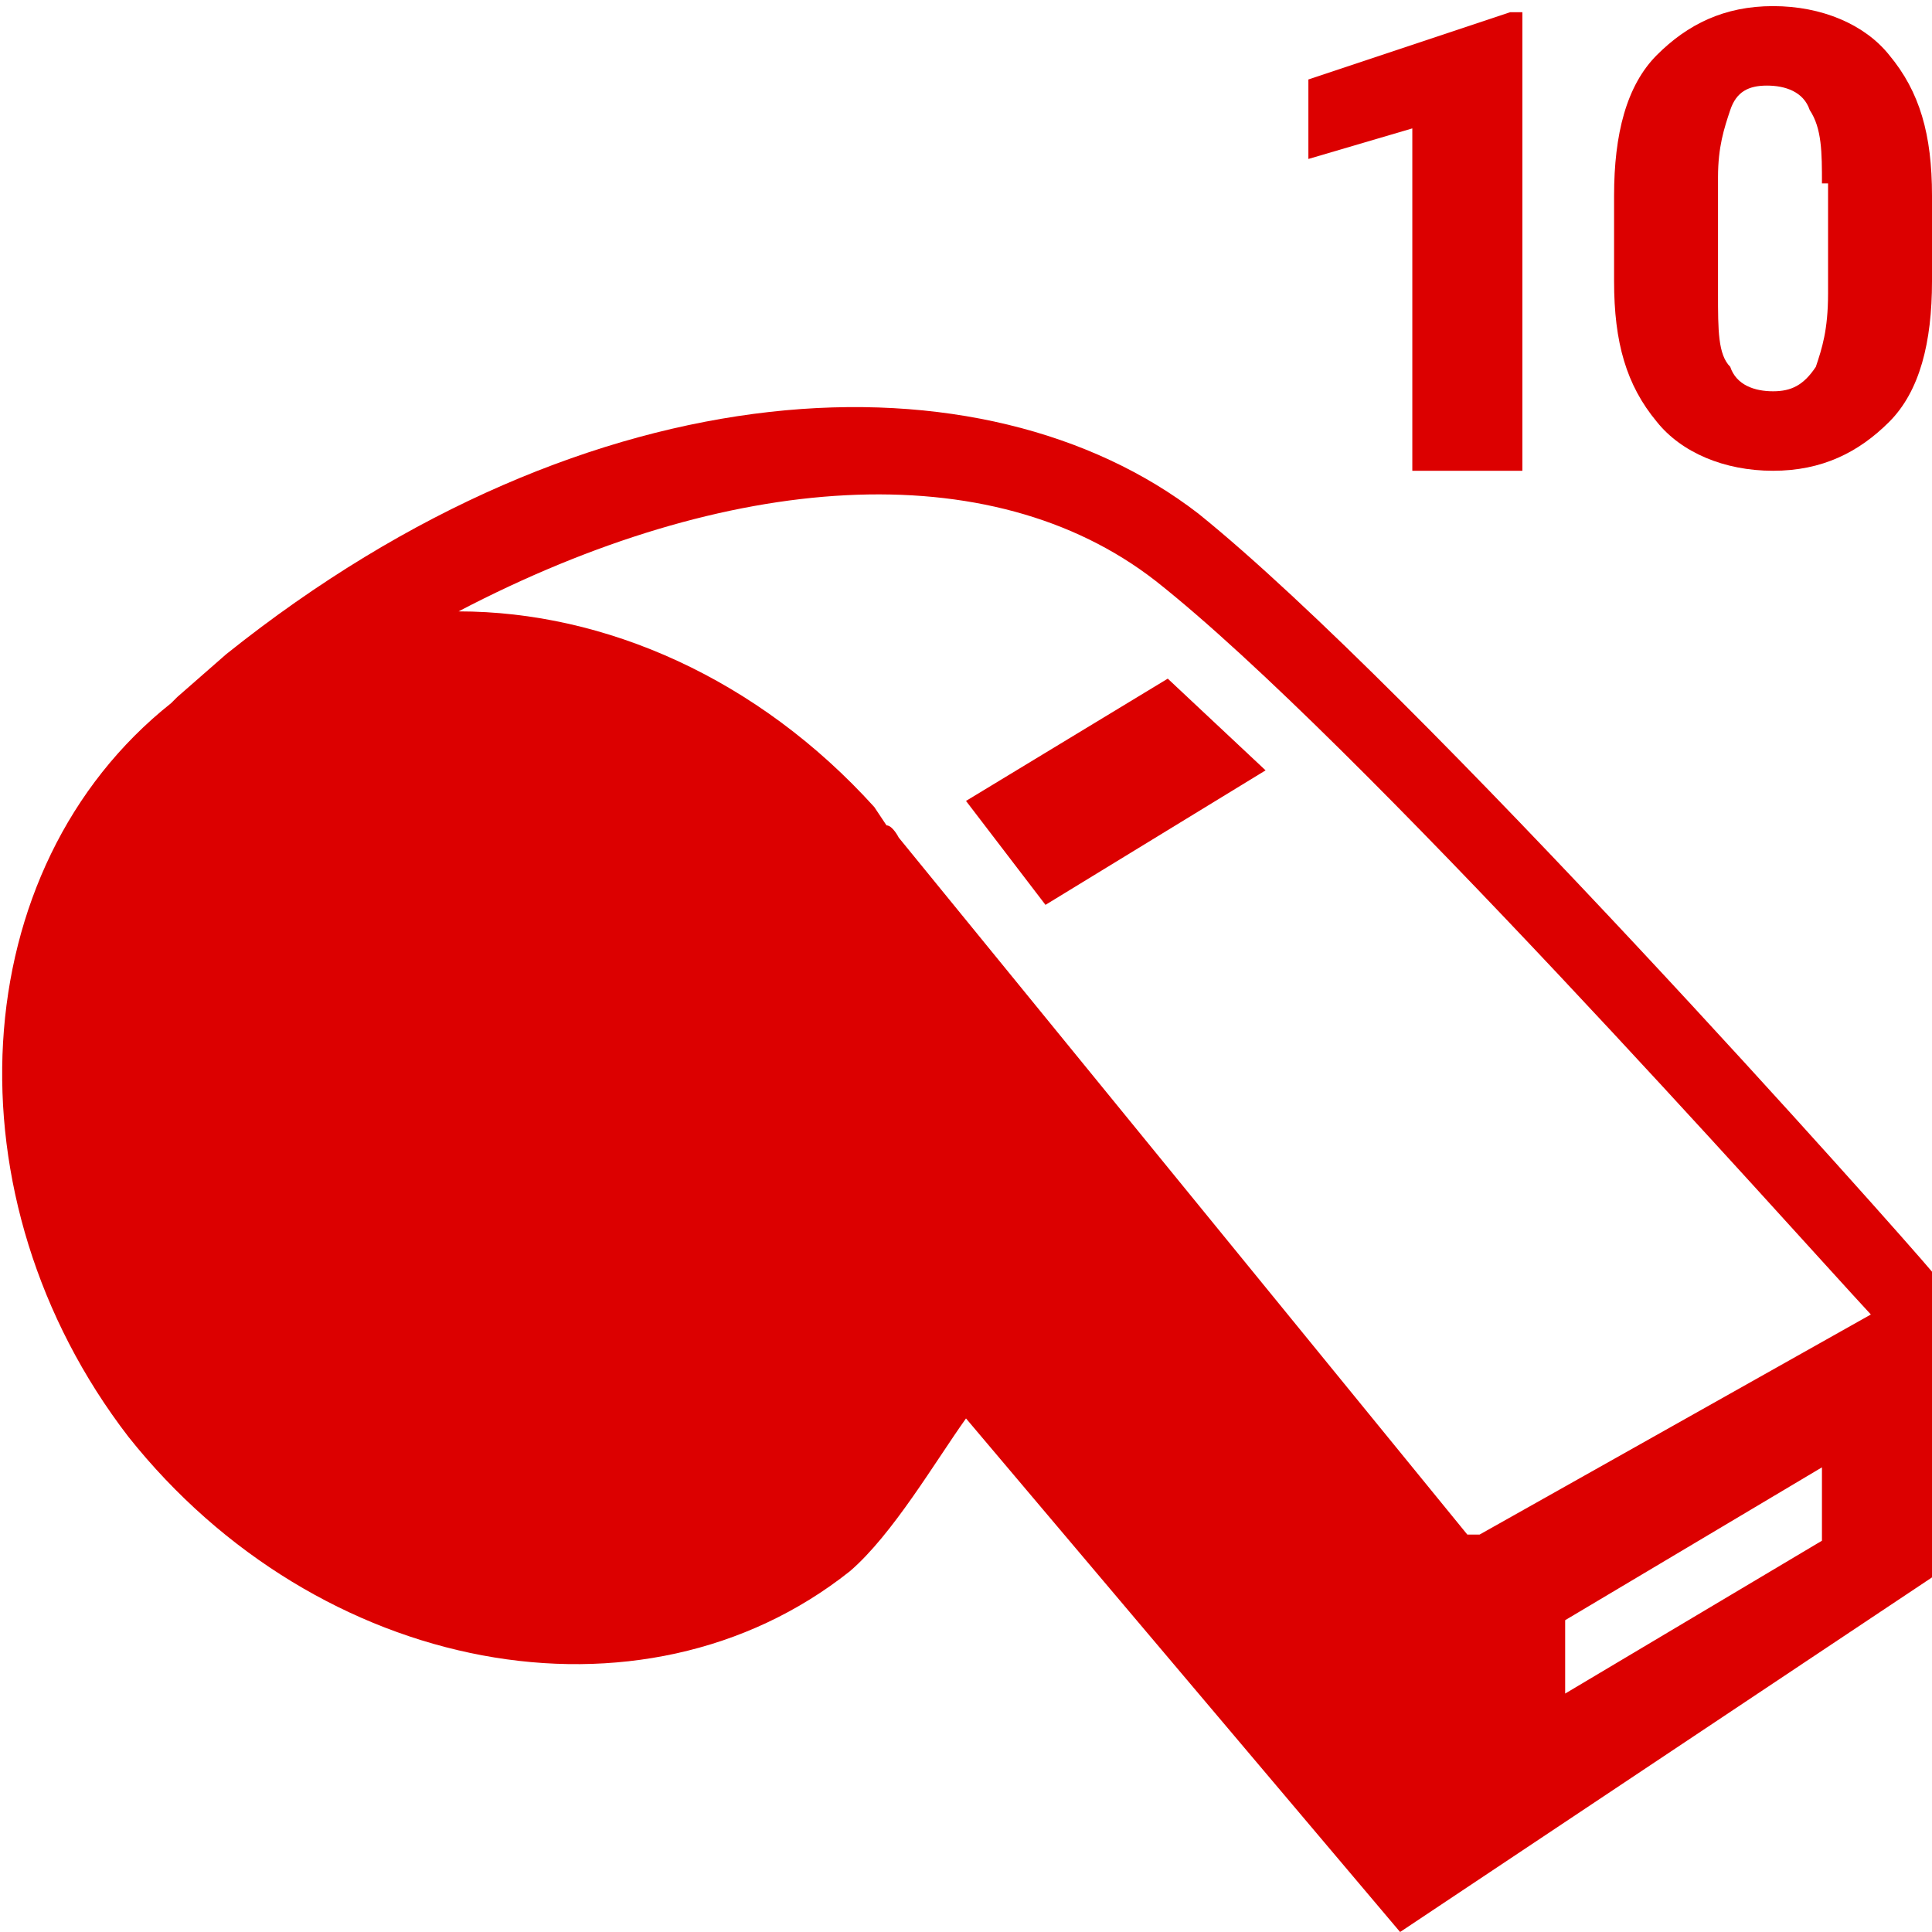
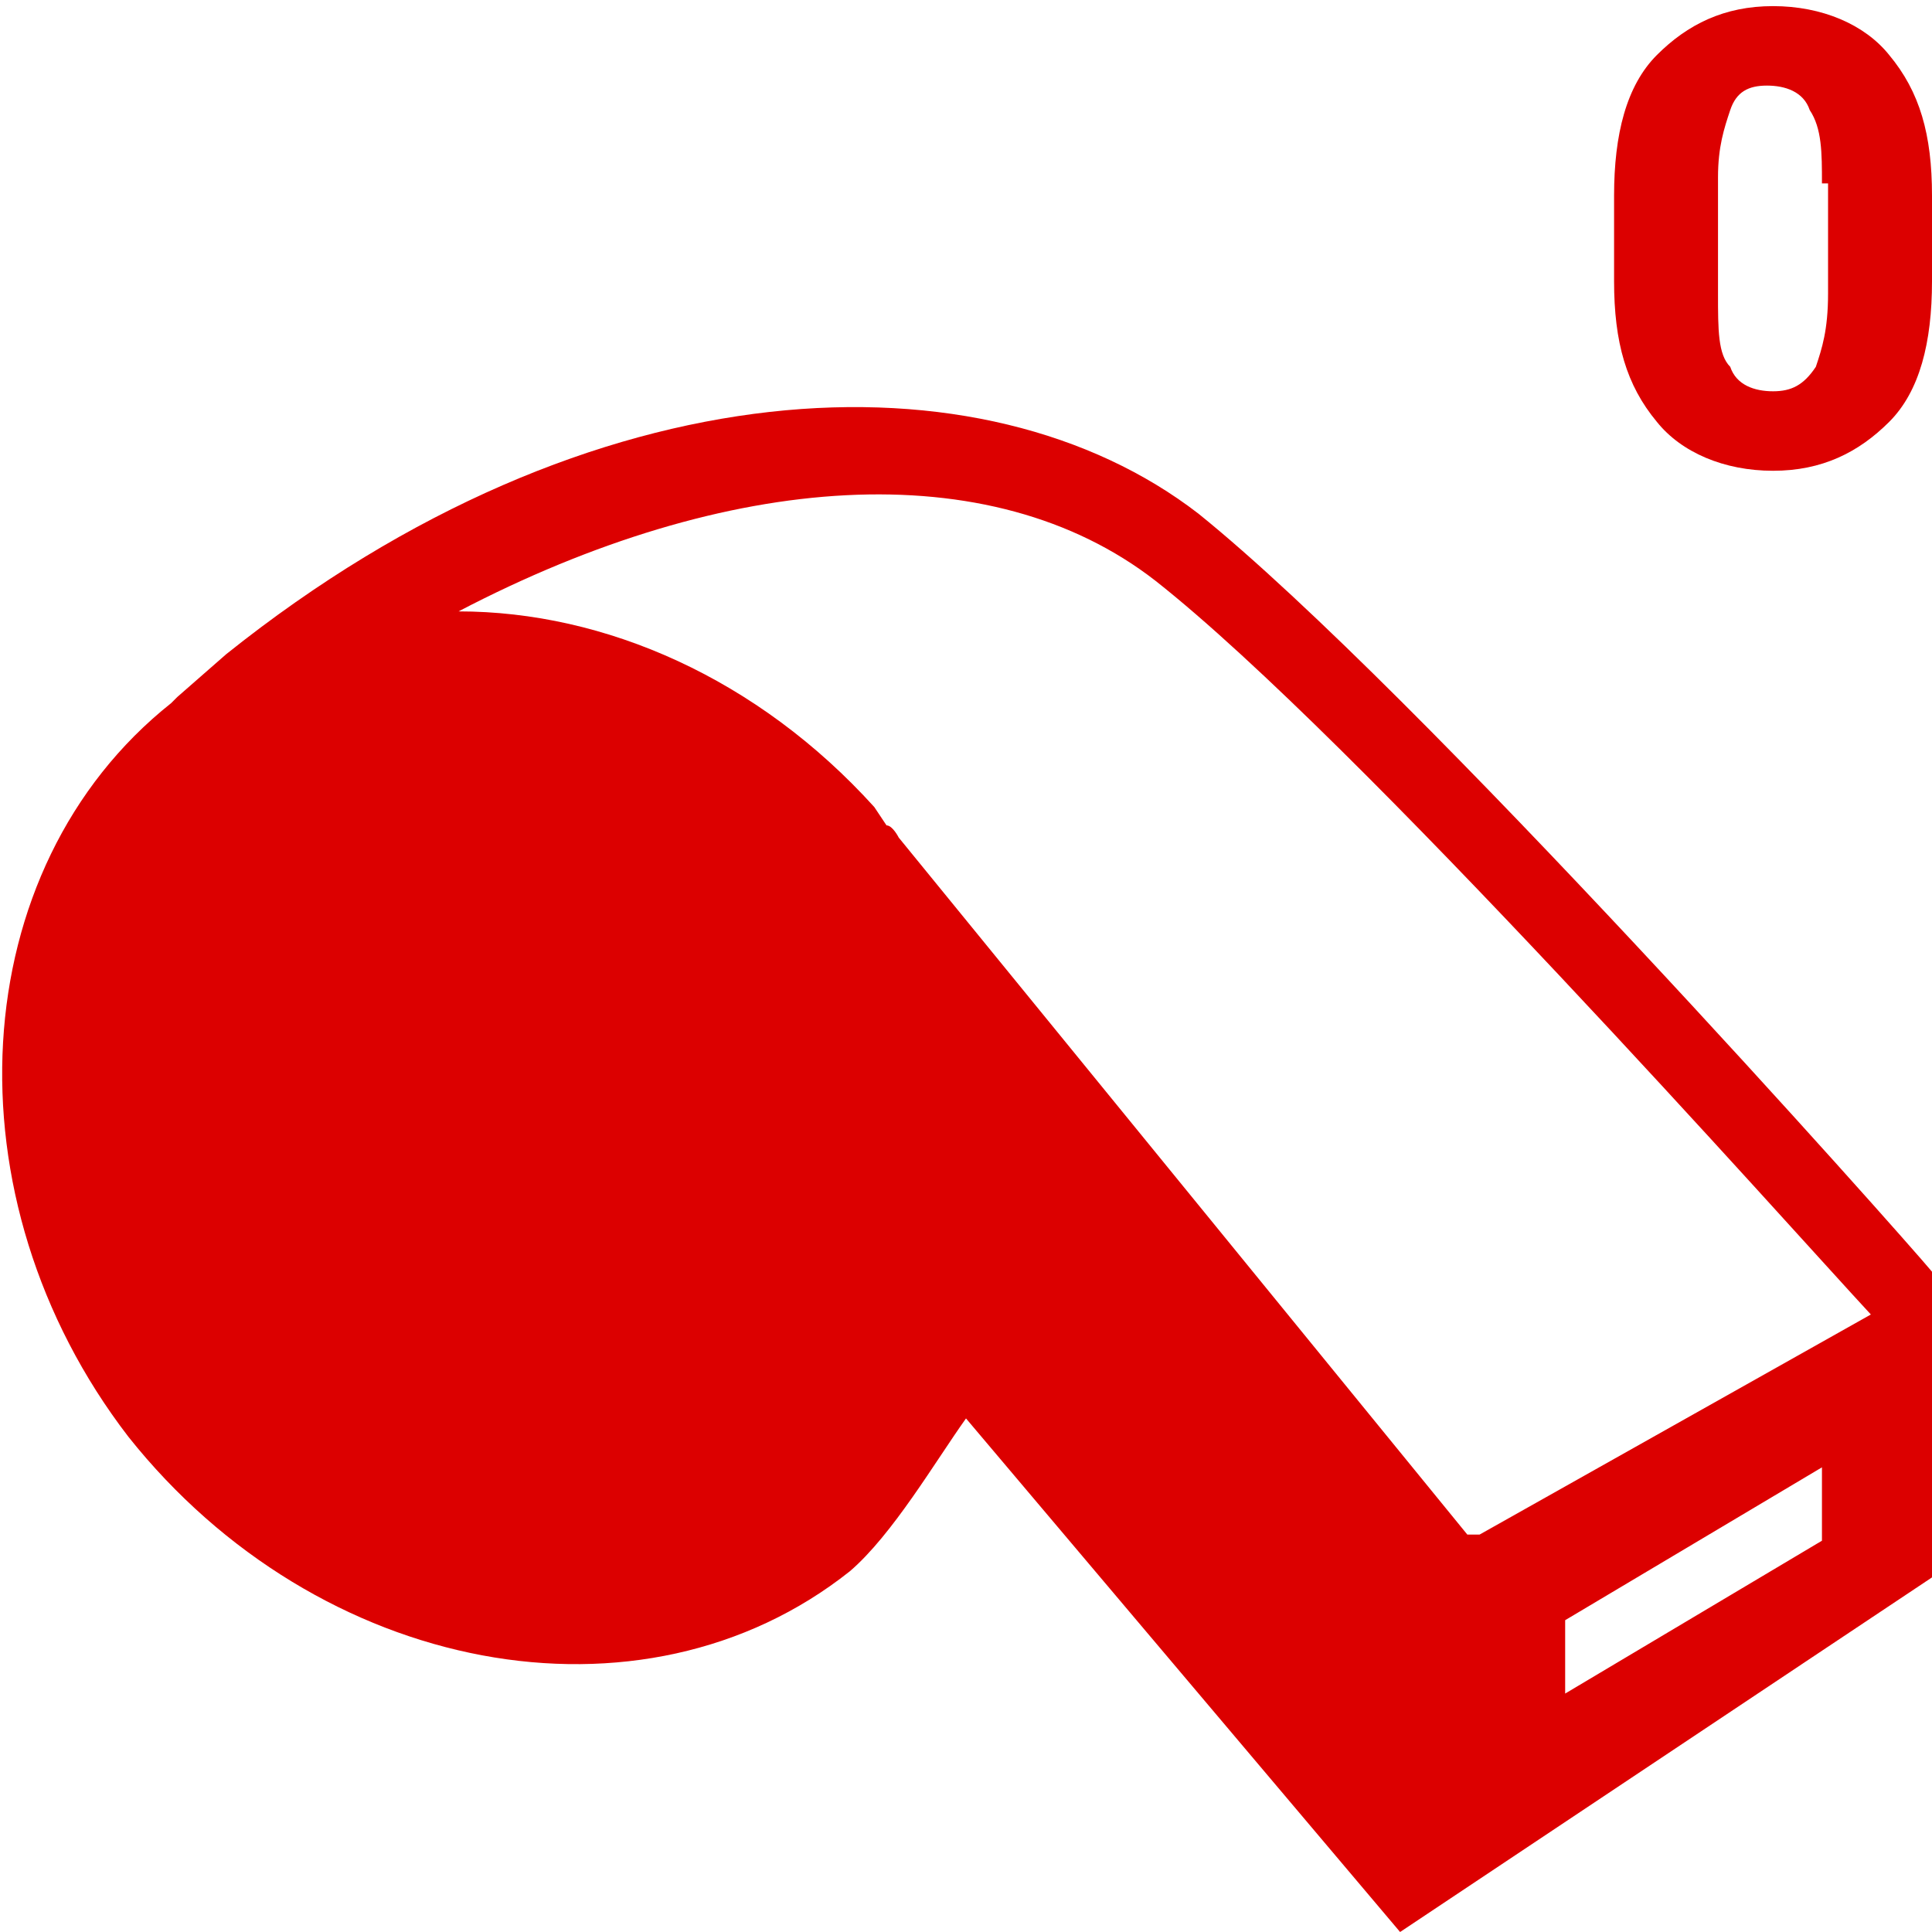
<svg xmlns="http://www.w3.org/2000/svg" version="1.1" viewBox="0 0 31.6 31.6" width="31.6px" height="31.6px">
  <defs>
    <style>
      .cls-1 {
        fill: #dc0000;
      }
    </style>
  </defs>
  <g>
    <g id="Capa_1">
      <g>
-         <polygon class="cls-1" points="15.8 13.1 17.1 14.8 20.7 12.6 19.1 11.1 15.8 13.1" />
        <path class="cls-1" d="M31.6,20.8h0s0,0,0,0c-.5-.6-8.4-9.5-12-12.4-3.5-2.7-9.9-2.5-15.9,2.3l-.8.7s0,0-.1.1c-3.4,2.7-3.7,8.1-.7,12,3.1,3.9,8.4,4.9,11.8,2.2.7-.6,1.4-1.8,1.9-2.5l7.1,8.4,8.7-5.8v-4.9s0,0,0,0c0,0,0,0,0,0ZM29.8,25.2l-4.2,2.5v-1.2l4.2-2.5v1.2ZM24,25.1l-9.3-11.4s0,0,0,0c0,0-.1-.2-.2-.2l-.2-.3h0c-1.9-2.1-4.4-3.2-6.8-3.2,4.4-2.3,8.7-2.6,11.4-.5,3.3,2.6,10.4,10.6,11.7,12l-6.4,3.6Z" />
      </g>
      <g>
-         <path class="cls-1" d="M24.8,7.7h-1.7V2.1l-1.7.5v-1.3l3.3-1.1h.2v7.5Z" />
        <path class="cls-1" d="M31.6,4.6c0,1-.2,1.8-.7,2.3-.5.5-1.1.8-1.9.8s-1.5-.3-1.9-.8c-.5-.6-.7-1.3-.7-2.3v-1.4c0-1,.2-1.8.7-2.3s1.1-.8,1.9-.8,1.5.3,1.9.8c.5.6.7,1.3.7,2.3v1.4ZM29.8,3c0-.5,0-.9-.2-1.2-.1-.3-.4-.4-.7-.4s-.5.1-.6.4-.2.6-.2,1.1v1.9c0,.6,0,1,.2,1.2.1.3.4.4.7.4s.5-.1.7-.4c.1-.3.2-.6.2-1.2v-1.8Z" />
      </g>
    </g>
  </g>
</svg>